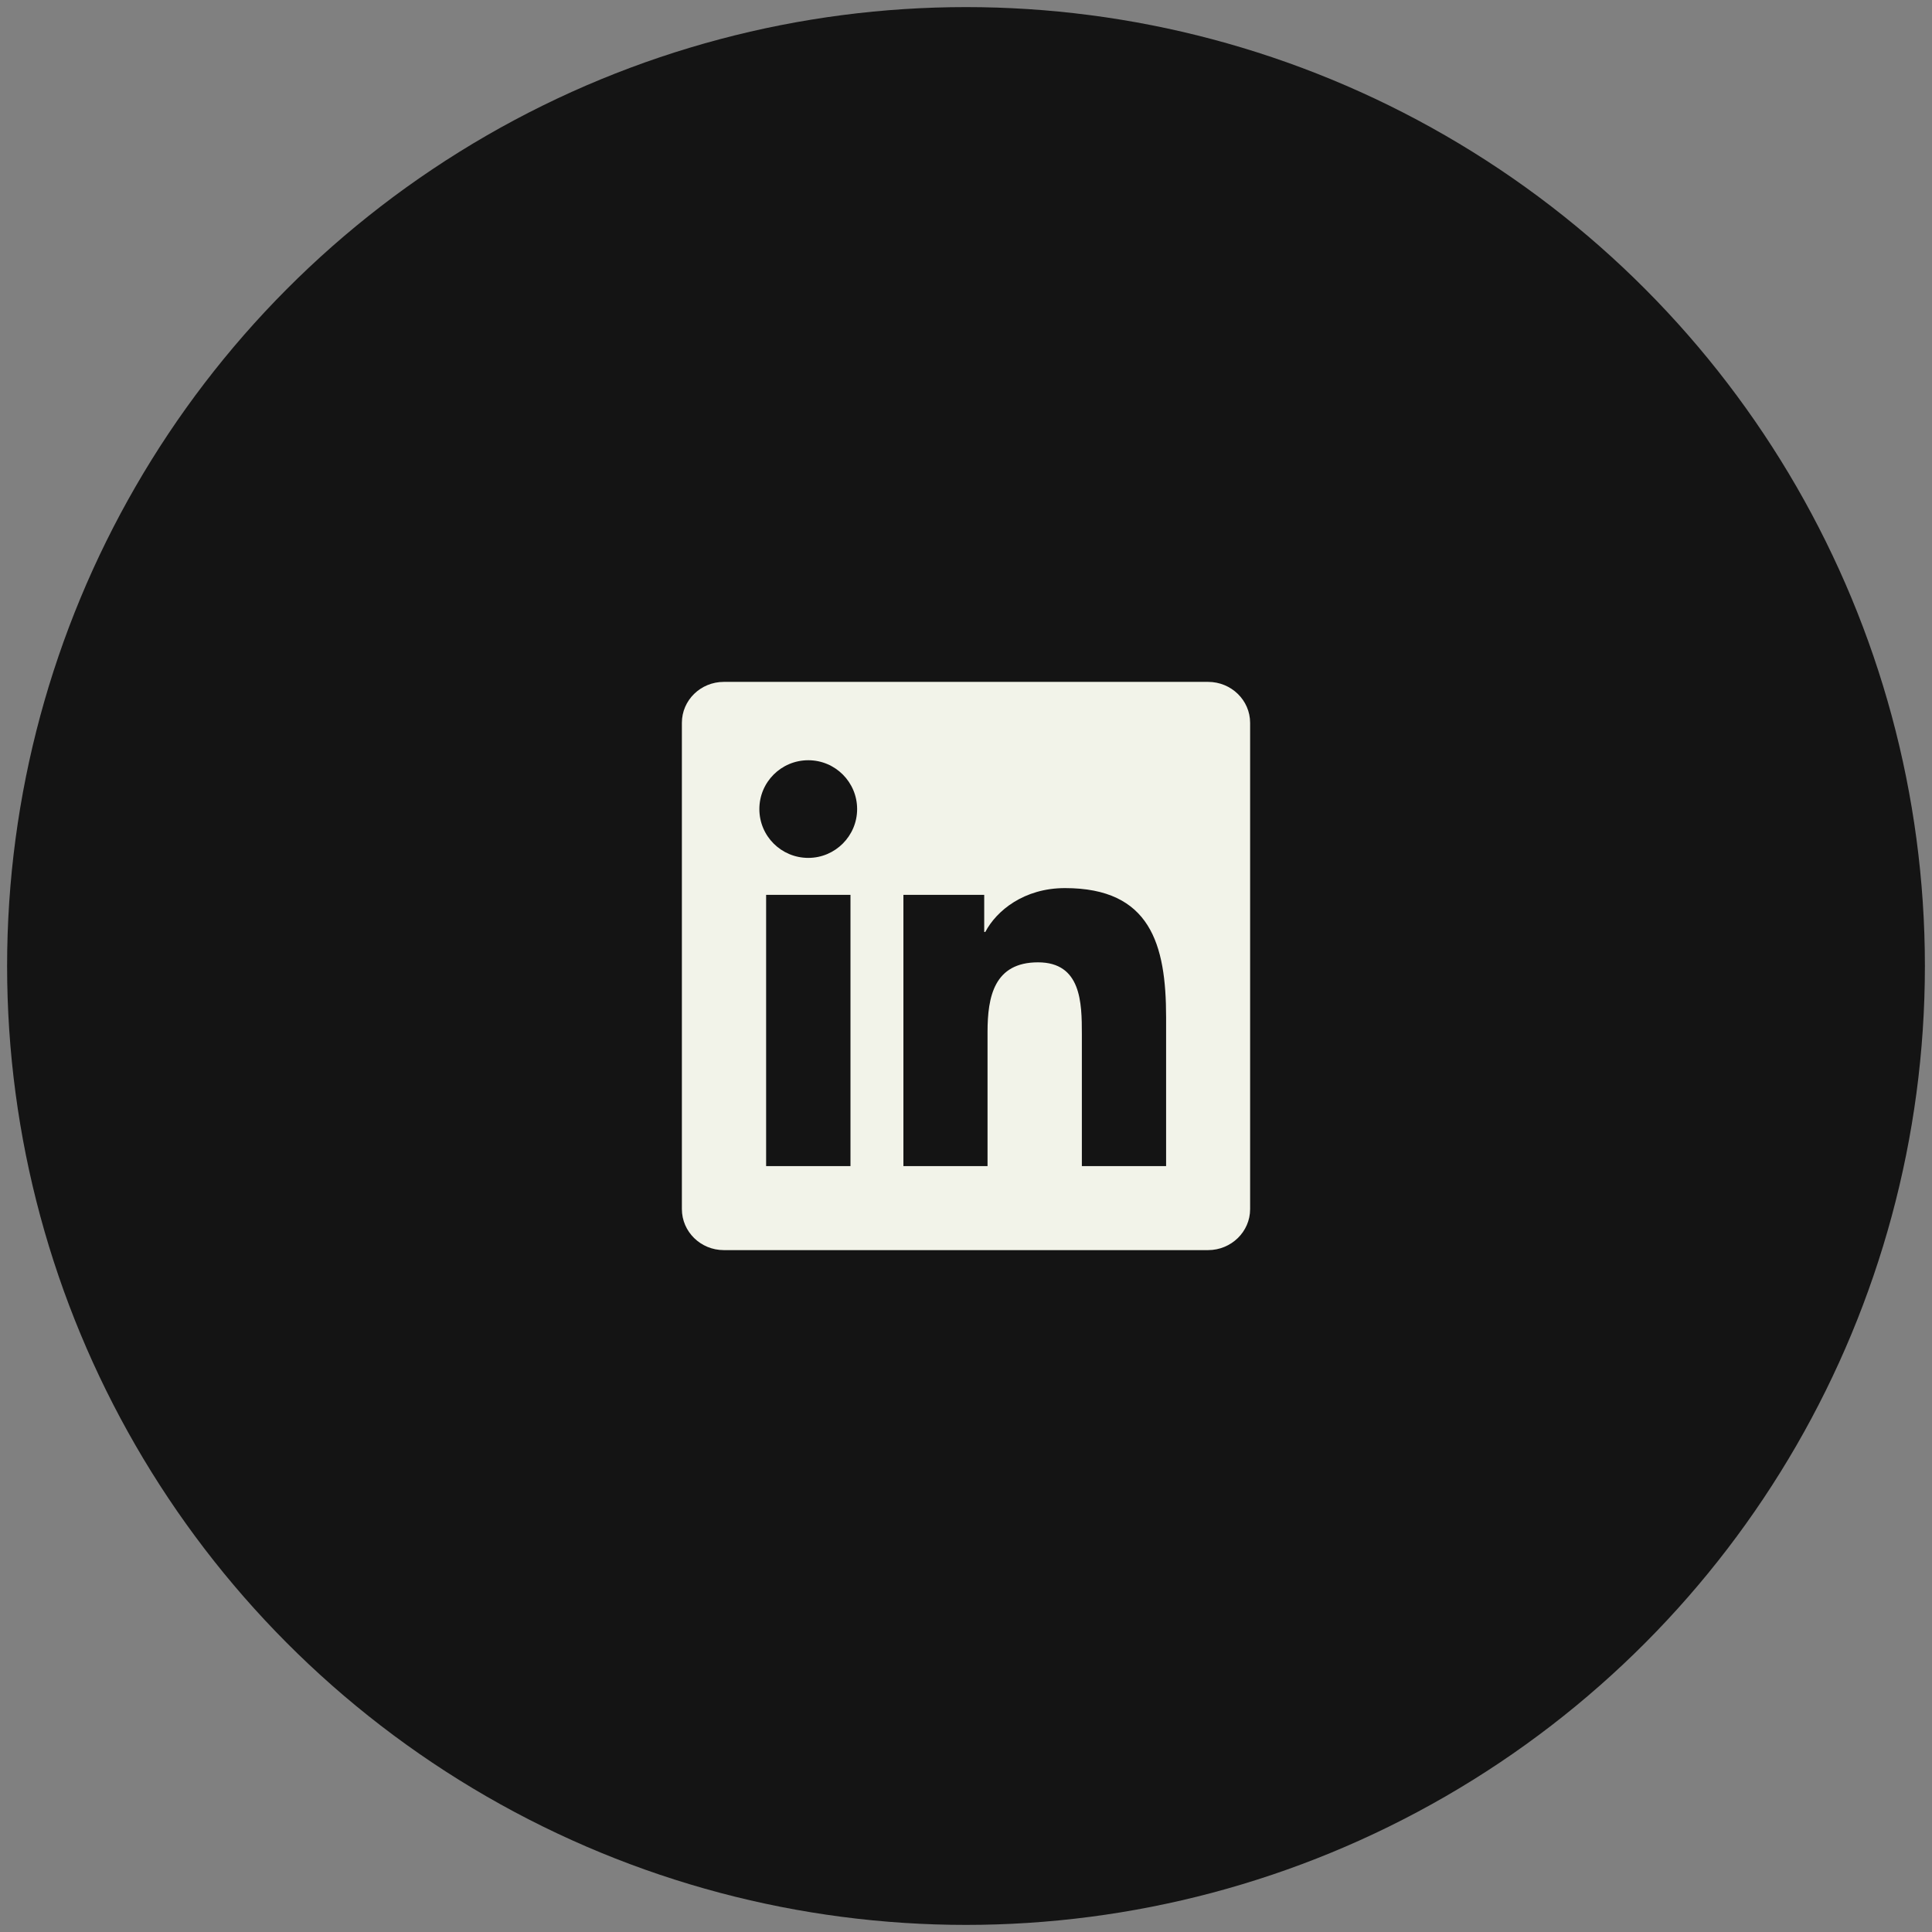
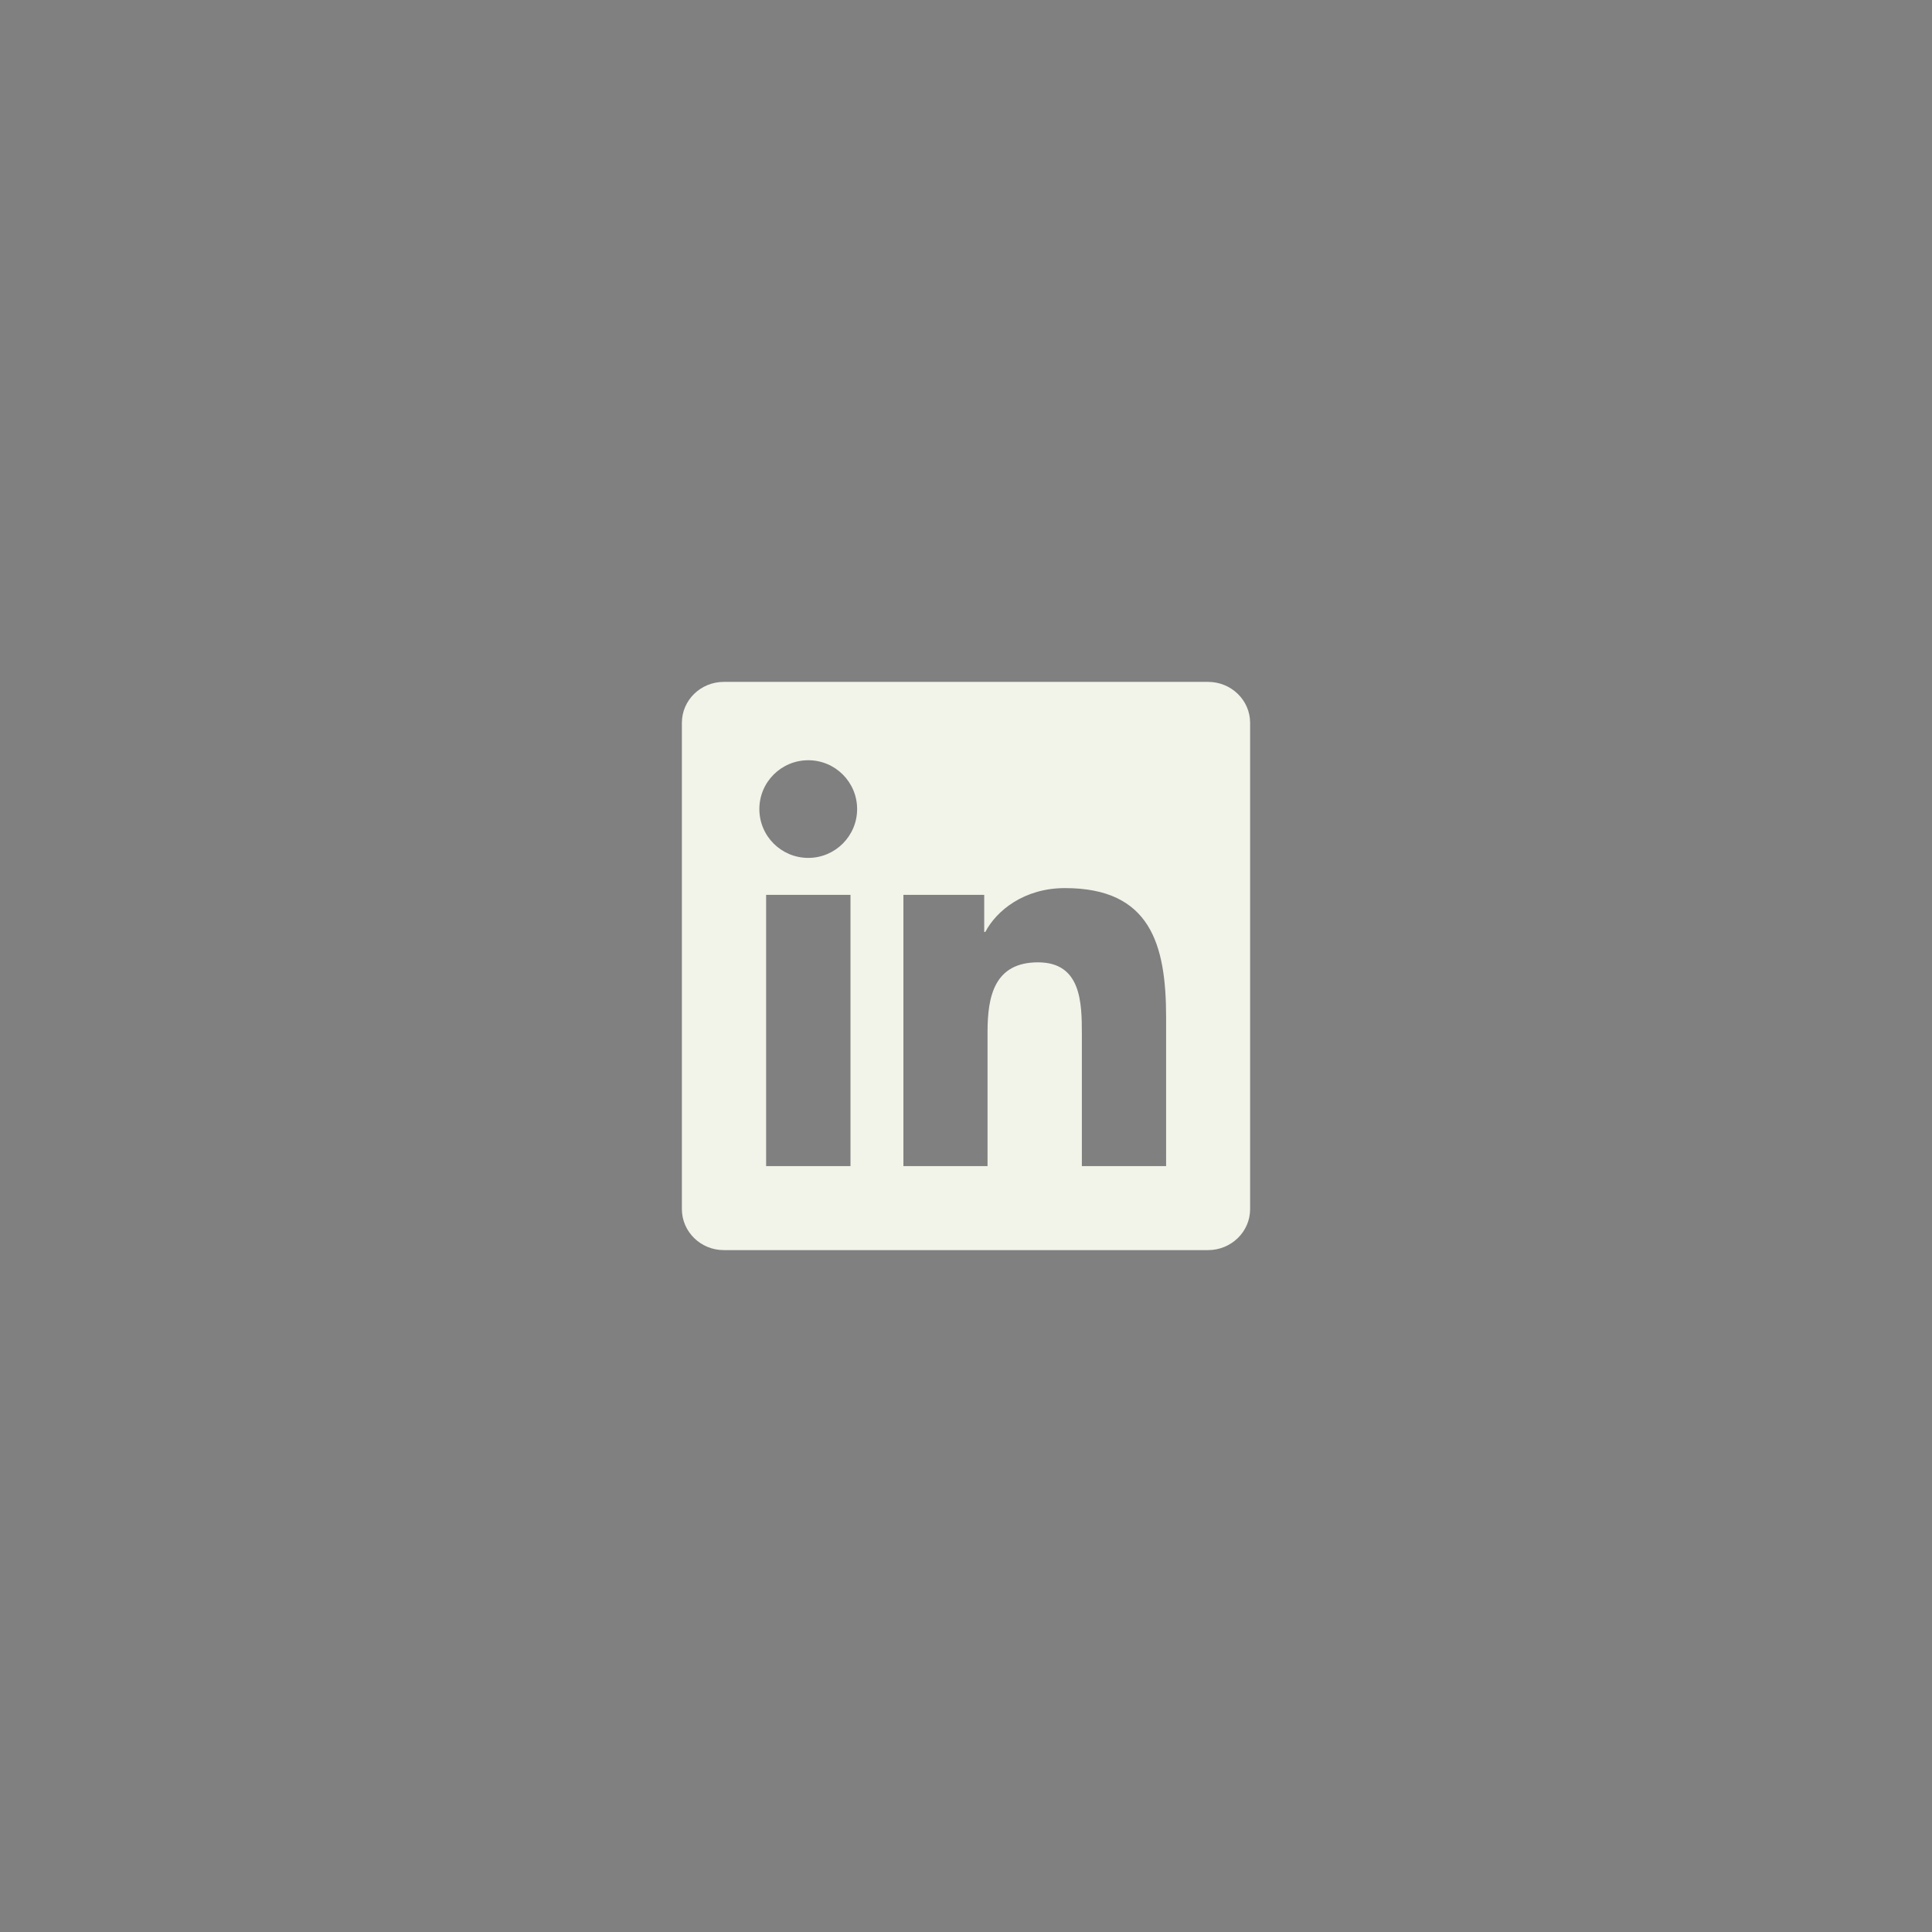
<svg xmlns="http://www.w3.org/2000/svg" width="68" height="68" viewBox="0 0 68 68" fill="none">
  <rect x="0" y="0" width="68" height="68" fill="#808080" stroke="none" />
-   <circle cx="34" cy="34" r="33.75" fill="#141414" />
  <path d="M42.52 24H25.477C24.66 24 24 24.645 24 25.441V42.555C24 43.352 24.66 44 25.477 44H42.52C43.336 44 44 43.352 44 42.559V25.441C44 24.645 43.336 24 42.52 24ZM29.934 41.043H26.965V31.496H29.934V41.043ZM28.449 30.195C27.496 30.195 26.727 29.426 26.727 28.477C26.727 27.527 27.496 26.758 28.449 26.758C29.398 26.758 30.168 27.527 30.168 28.477C30.168 29.422 29.398 30.195 28.449 30.195ZM41.043 41.043H38.078V36.402C38.078 35.297 38.059 33.871 36.535 33.871C34.992 33.871 34.758 35.078 34.758 36.324V41.043H31.797V31.496H34.641V32.801H34.68C35.074 32.051 36.043 31.258 37.484 31.258C40.488 31.258 41.043 33.234 41.043 35.805V41.043V41.043Z" fill="#F2F3E9" />
</svg>